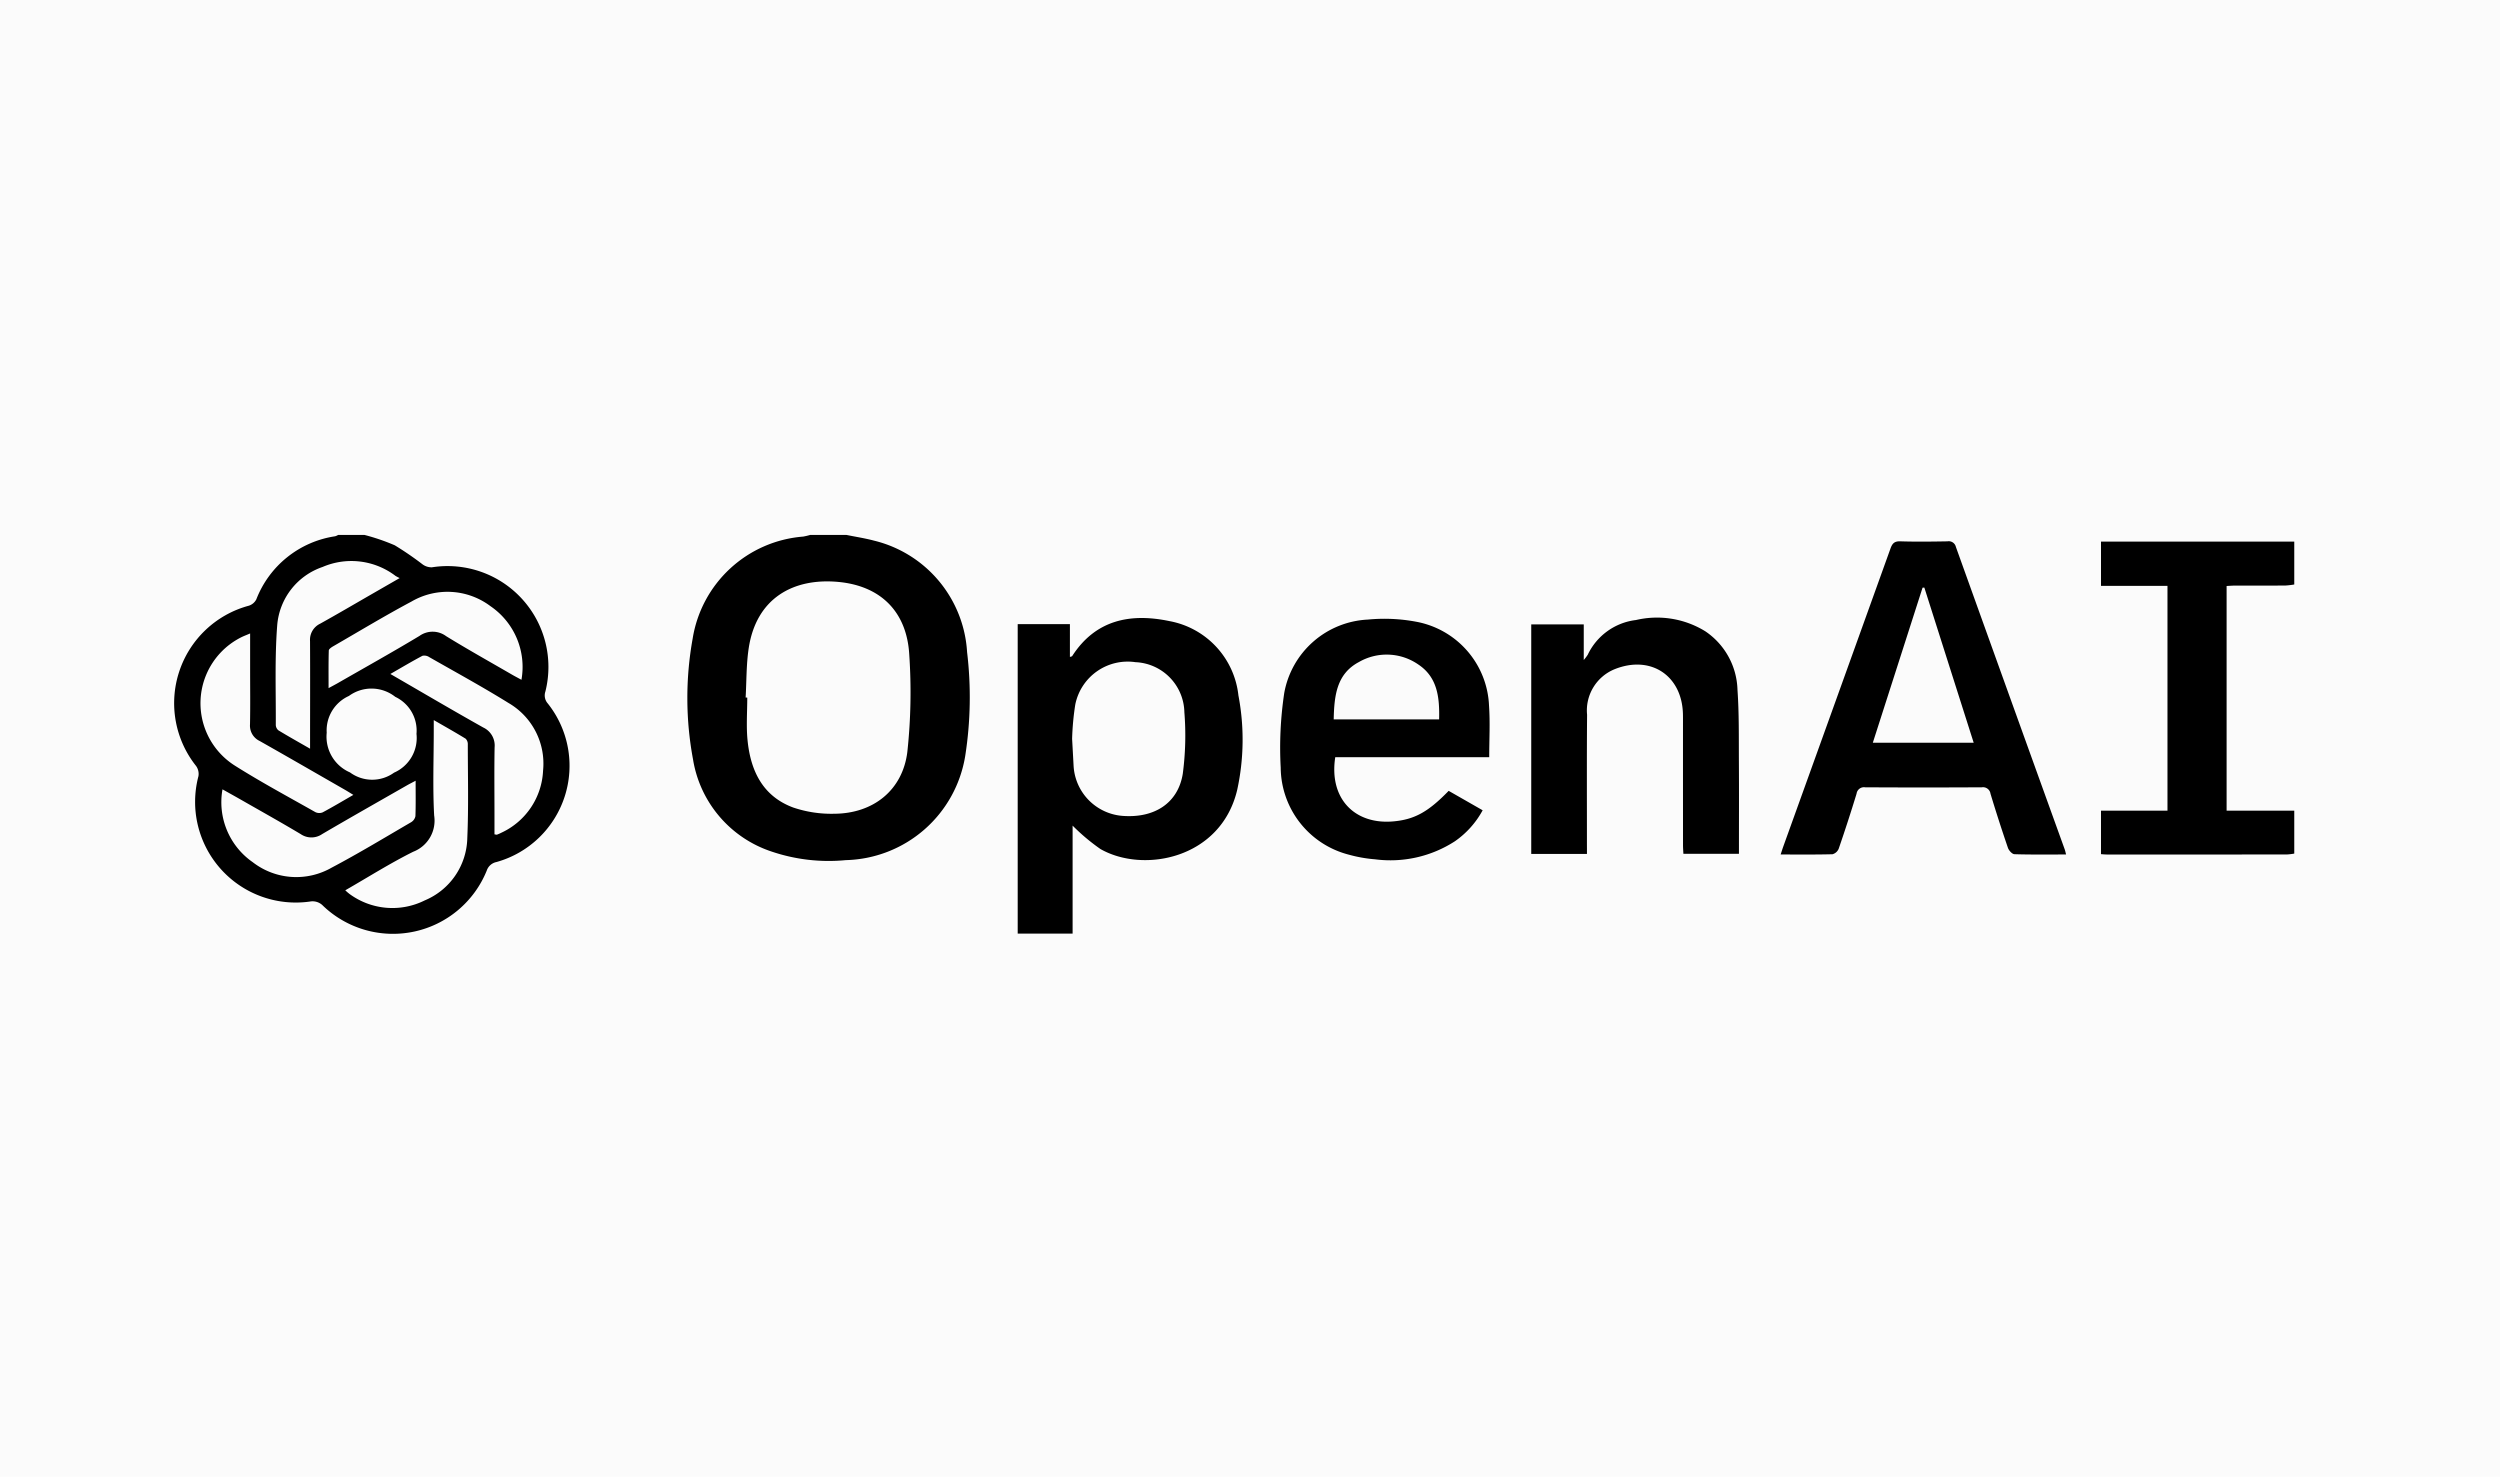
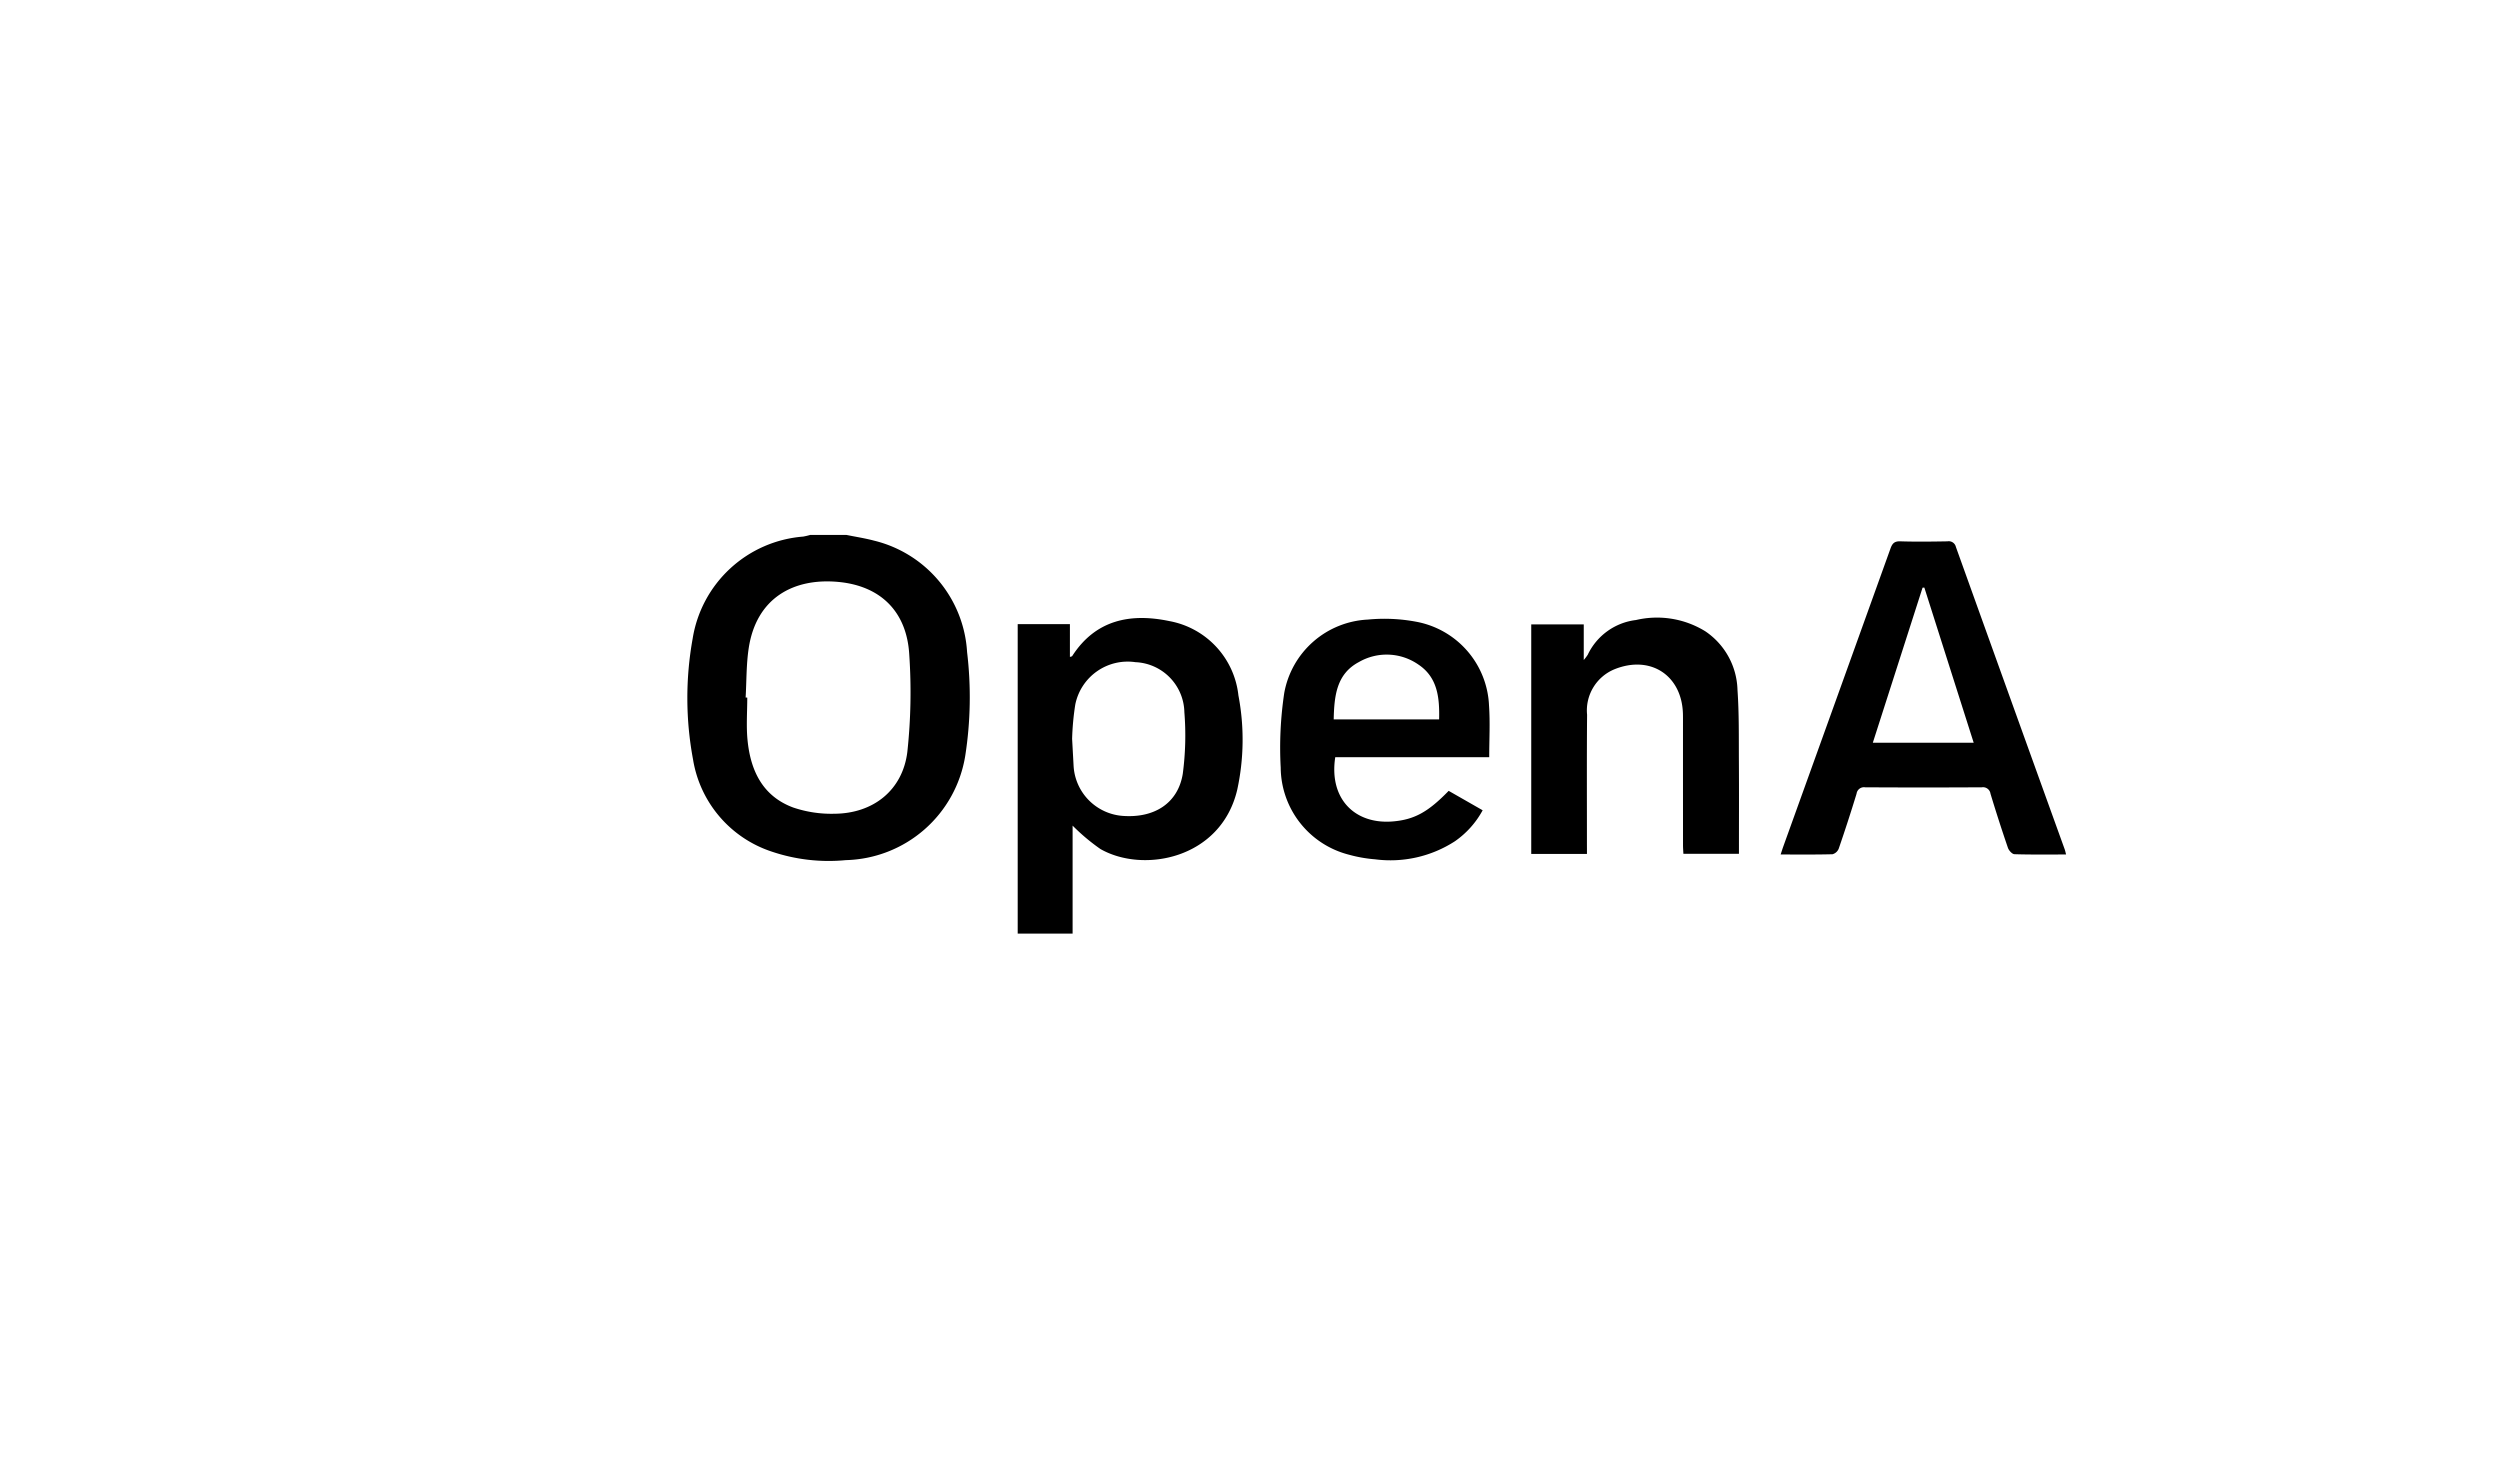
<svg xmlns="http://www.w3.org/2000/svg" id="Layer_1" data-name="Layer 1" viewBox="0 0 215 127">
  <defs>
    <style>.cls-1{fill:#fbfbfb;}</style>
  </defs>
  <title>kubernetes.io-logos2</title>
-   <rect class="cls-1" x="-3.165" y="-4.097" width="223.255" height="134.511" />
-   <path d="M31.356,46.007a17.877,17.877,0,0,1,2.594.889,26.787,26.787,0,0,1,2.39,1.638,1.304,1.304,0,0,0,.802.255,8.674,8.674,0,0,1,9.762,10.68,1.041,1.041,0,0,0,.199,1.023,8.598,8.598,0,0,1-4.41,13.644,1.109,1.109,0,0,0-.831.73,8.7,8.7,0,0,1-14.082,3.03,1.244,1.244,0,0,0-1.13-.362,8.659,8.659,0,0,1-9.583-10.787,1.171,1.171,0,0,0-.204-.873,8.68,8.68,0,0,1,4.542-13.785,1.103,1.103,0,0,0,.637-.54,8.638,8.638,0,0,1,6.782-5.43,1.144,1.144,0,0,0,.253-.113ZM21.511,54.477c-.325.14-.563.227-.787.341a6.345,6.345,0,0,0-.506,11.039c2.241,1.414,4.583,2.671,6.89,3.979a.773.773,0,0,0,.634.03c.875-.465,1.725-.975,2.647-1.505-.281-.171-.498-.309-.721-.437-2.444-1.403-4.885-2.812-7.338-4.2a1.458,1.458,0,0,1-.829-1.431c.031-1.584.01-3.169.01-4.753C21.511,56.554,21.511,55.569,21.511,54.477ZM42.525,71.754c.128.018.178.041.214.027a3.778,3.778,0,0,0,.389-.172,6.189,6.189,0,0,0,3.576-5.336,6.027,6.027,0,0,0-2.976-5.819c-2.23-1.385-4.539-2.644-6.82-3.946a.753.753,0,0,0-.579-.109c-.907.481-1.791,1.008-2.758,1.563,2.739,1.584,5.348,3.121,7.989,4.603A1.709,1.709,0,0,1,42.536,64.275c-.036,1.913-.011,3.828-.011,5.742ZM26.666,64.388c0-.378-0-.629,0-.88.001-2.791.013-5.582-.003-8.373a1.531,1.531,0,0,1,.862-1.493c1.532-.851,3.043-1.74,4.562-2.614.712-.409,1.423-.819,2.284-1.314a3.85,3.85,0,0,1-.355-.185,6.264,6.264,0,0,0-6.274-.77A5.782,5.782,0,0,0,23.841,53.76c-.221,2.846-.107,5.718-.123,8.578a.626.626,0,0,0,.224.47C24.804,63.332,25.686,63.825,26.666,64.388Zm-7.532,3.495A6.277,6.277,0,0,0,21.738,74.15a6.112,6.112,0,0,0,6.777.472c2.322-1.225,4.57-2.589,6.84-3.911a.785.785,0,0,0,.372-.521c.036-.98.017-1.963.017-3.048-.324.173-.551.286-.77.412-2.423,1.387-4.854,2.762-7.262,4.173a1.626,1.626,0,0,1-1.847.009c-1.727-1.031-3.483-2.011-5.229-3.01C20.168,68.46,19.698,68.2,19.135,67.884ZM44.845,58.462a6.323,6.323,0,0,0-2.667-6.333,6.147,6.147,0,0,0-6.792-.395c-2.277,1.215-4.49,2.552-6.726,3.843-.154.089-.38.24-.384.368-.031,1.044-.018,2.089-.018,3.234.354-.193.582-.311.805-.439,2.342-1.345,4.702-2.66,7.015-4.053a1.946,1.946,0,0,1,2.288.022c1.876,1.153,3.801,2.228,5.707,3.333C44.292,58.167,44.515,58.283,44.845,58.462ZM29.694,76.566a4.333,4.333,0,0,0,.363.313,6.227,6.227,0,0,0,6.472.555,5.945,5.945,0,0,0,3.658-5.334c.117-2.69.046-5.387.044-8.081a.655.655,0,0,0-.186-.491c-.857-.528-1.737-1.021-2.742-1.601V62.833c0,2.434-.097,4.874.035,7.301a2.868,2.868,0,0,1-1.803,3.117C33.549,74.239,31.666,75.433,29.694,76.566ZM28.097,63.015a3.344,3.344,0,0,0,2.003,3.413,3.211,3.211,0,0,0,3.789.02,3.253,3.253,0,0,0,1.929-3.336A3.21,3.21,0,0,0,33.993,59.928a3.292,3.292,0,0,0-3.986-.076A3.245,3.245,0,0,0,28.097,63.015Z" />
  <path d="M72.808,46.007c.785.16,1.58.281,2.353.486a10.502,10.502,0,0,1,8.008,9.581,32.732,32.732,0,0,1-.156,8.912,10.671,10.671,0,0,1-10.27,8.985,15.296,15.296,0,0,1-6.382-.736,10.037,10.037,0,0,1-6.762-7.935,28.776,28.776,0,0,1-.032-10.371,10.456,10.456,0,0,1,9.5-8.782,5.499,5.499,0,0,0,.608-.142ZM64.124,59.988l.141.004c0,1.206-.094,2.421.019,3.616.248,2.628,1.281,4.854,3.924,5.836a10.216,10.216,0,0,0,3.546.538c3.341-.017,5.872-2.02,6.277-5.316a47.822,47.822,0,0,0,.167-8.342c-.198-3.7-2.447-5.941-6.11-6.279-3.869-.357-7.05,1.401-7.699,5.702C64.178,57.143,64.205,58.573,64.124,59.988Z" />
-   <path d="M197.307,73.408a5.115,5.115,0,0,1-.63.077q-7.762.006-15.523.002c-.14,0-.279-.017-.469-.03V69.72H186.403V50.386h-5.717V46.575h16.621v3.691a6.68,6.68,0,0,1-.767.09c-1.446.009-2.893.003-4.34.006-.249.001-.498.023-.712.034V69.716h5.819Z" />
  <path d="M92.244,71.003v9.285h-4.722V53.675h4.49v2.825c.12-.044.176-.046.194-.074,2.014-3.13,5.01-3.712,8.356-3.013a7.299,7.299,0,0,1,5.942,6.394,20.276,20.276,0,0,1-.102,8.111c-1.4,5.954-8.076,7.205-11.761,5.1A17.237,17.237,0,0,1,92.244,71.003Zm.086-5.12a4.57,4.57,0,0,0,4.264,4.287c2.703.187,4.718-1.107,5.125-3.625a25.136,25.136,0,0,0,.137-5.294,4.397,4.397,0,0,0-4.205-4.304,4.598,4.598,0,0,0-5.176,3.639,23.061,23.061,0,0,0-.273,2.953" />
  <path d="M177.683,73.486c-1.551,0-2.998.022-4.442-.025-.197-.006-.481-.32-.559-.548q-.792-2.313-1.5-4.654a.648.648,0,0,0-.742-.551q-5.021.029-10.041,0a.643.643,0,0,0-.735.553q-.725,2.372-1.532,4.718a.806.806,0,0,1-.535.485c-1.445.04-2.893.022-4.462.022.092-.279.157-.49.231-.696q4.61-12.804,9.213-25.61c.155-.433.332-.642.845-.626,1.352.043,2.706.025,4.059.001a.631.631,0,0,1,.724.482q4.668,13.009,9.359,26.01C177.604,73.153,177.625,73.264,177.683,73.486Zm-16.621-9.611h8.675c-1.428-4.489-2.836-8.916-4.244-13.344l-.153.009C163.923,54.96,162.505,59.38,161.062,63.876Z" />
  <path d="M136.478,73.437h-4.791v-19.739h4.516v3.063a3.83,3.83,0,0,0,.343-.453,5.289,5.289,0,0,1,4.149-2.986,7.916,7.916,0,0,1,5.956.966A6.276,6.276,0,0,1,149.424,59.33c.143,2.048.108,4.11.121,6.166.017,2.623.004,5.246.004,7.93h-4.777c-.011-.238-.033-.486-.033-.735q-.003-5.285-.002-10.57c0-.236.002-.473-.004-.709-.076-3.314-2.769-5.101-5.867-3.864a3.829,3.829,0,0,0-2.377,3.923c-.031,3.712-.011,7.425-.013,11.138C136.478,72.867,136.478,73.125,136.478,73.437Z" />
  <path d="M124.586,68.013l2.922,1.671a7.723,7.723,0,0,1-2.389,2.667,10.199,10.199,0,0,1-6.86,1.55,11.823,11.823,0,0,1-2.235-.393,7.793,7.793,0,0,1-5.883-7.484,31.782,31.782,0,0,1,.302-6.417,7.686,7.686,0,0,1,7.187-6.323,14.785,14.785,0,0,1,4.164.185,7.661,7.661,0,0,1,6.262,7.215c.101,1.451.017,2.915.017,4.436H114.832c-.552,3.565,1.676,5.797,4.957,5.523C121.664,70.486,122.846,69.804,124.586,68.013Zm-9.888-6.146h9.066c.044-1.843-.118-3.597-1.769-4.706a4.776,4.776,0,0,0-5.135-.222C114.931,57.965,114.743,59.861,114.698,61.867Z" />
</svg>